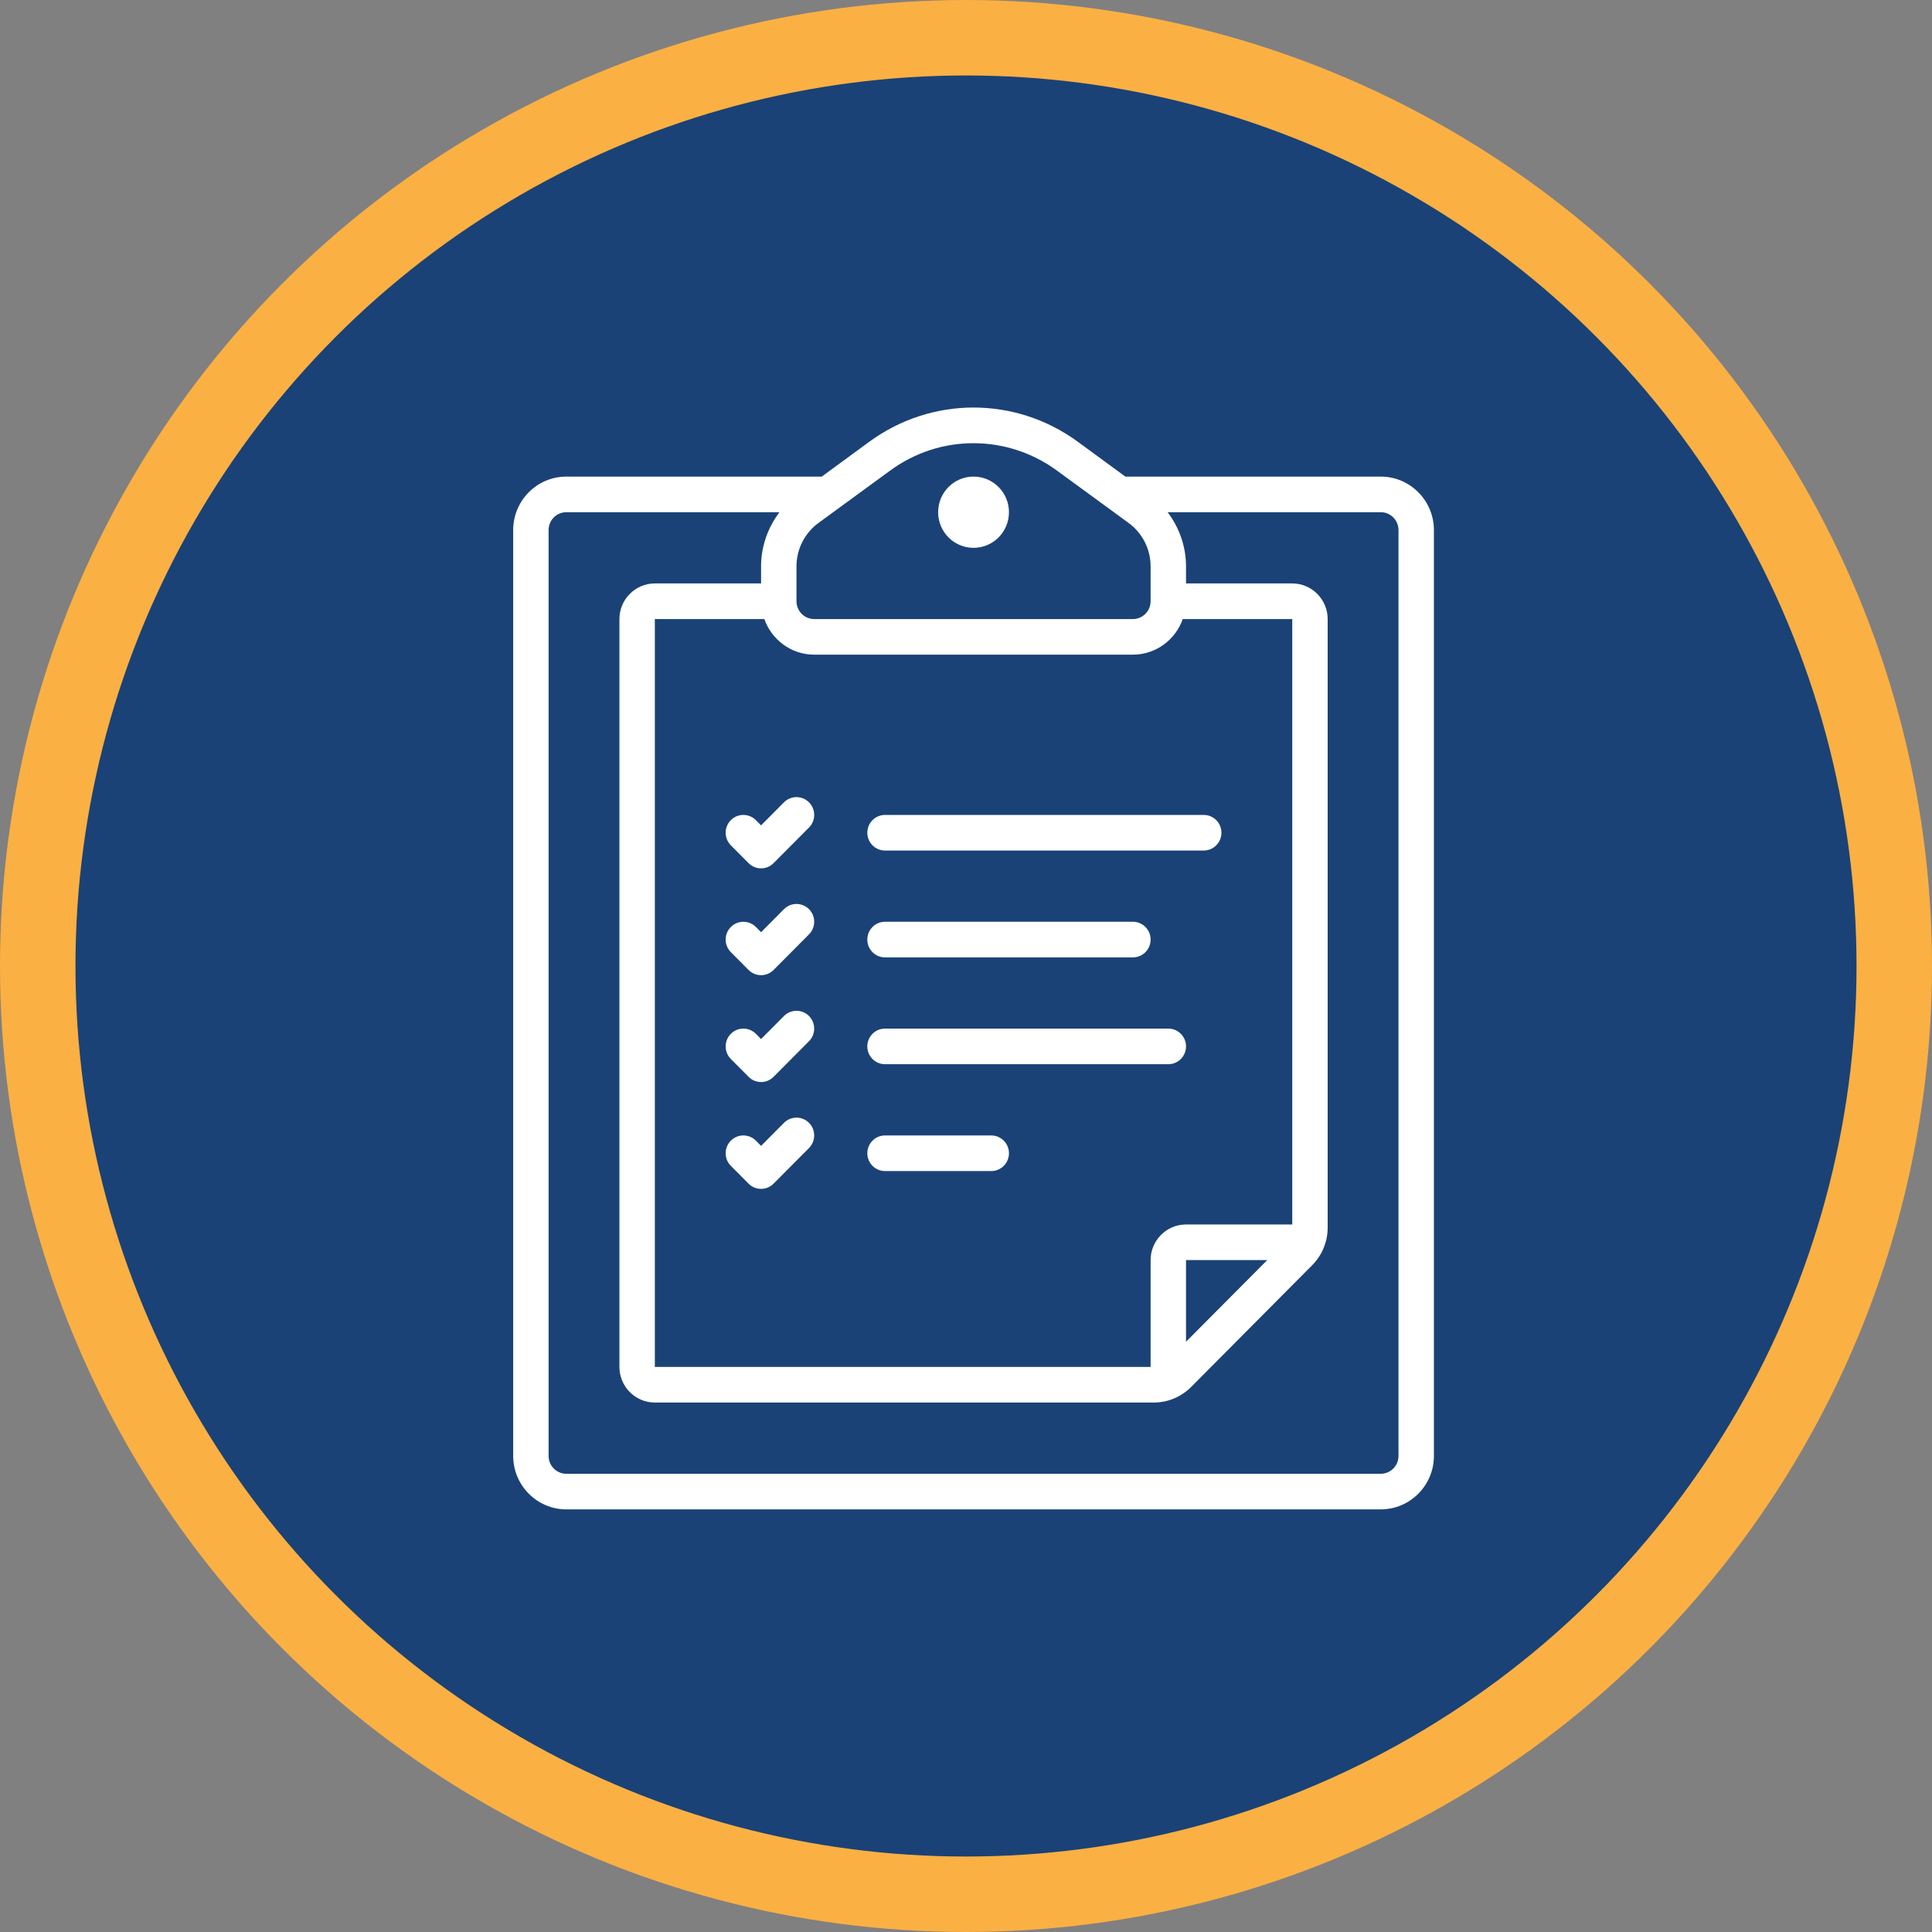
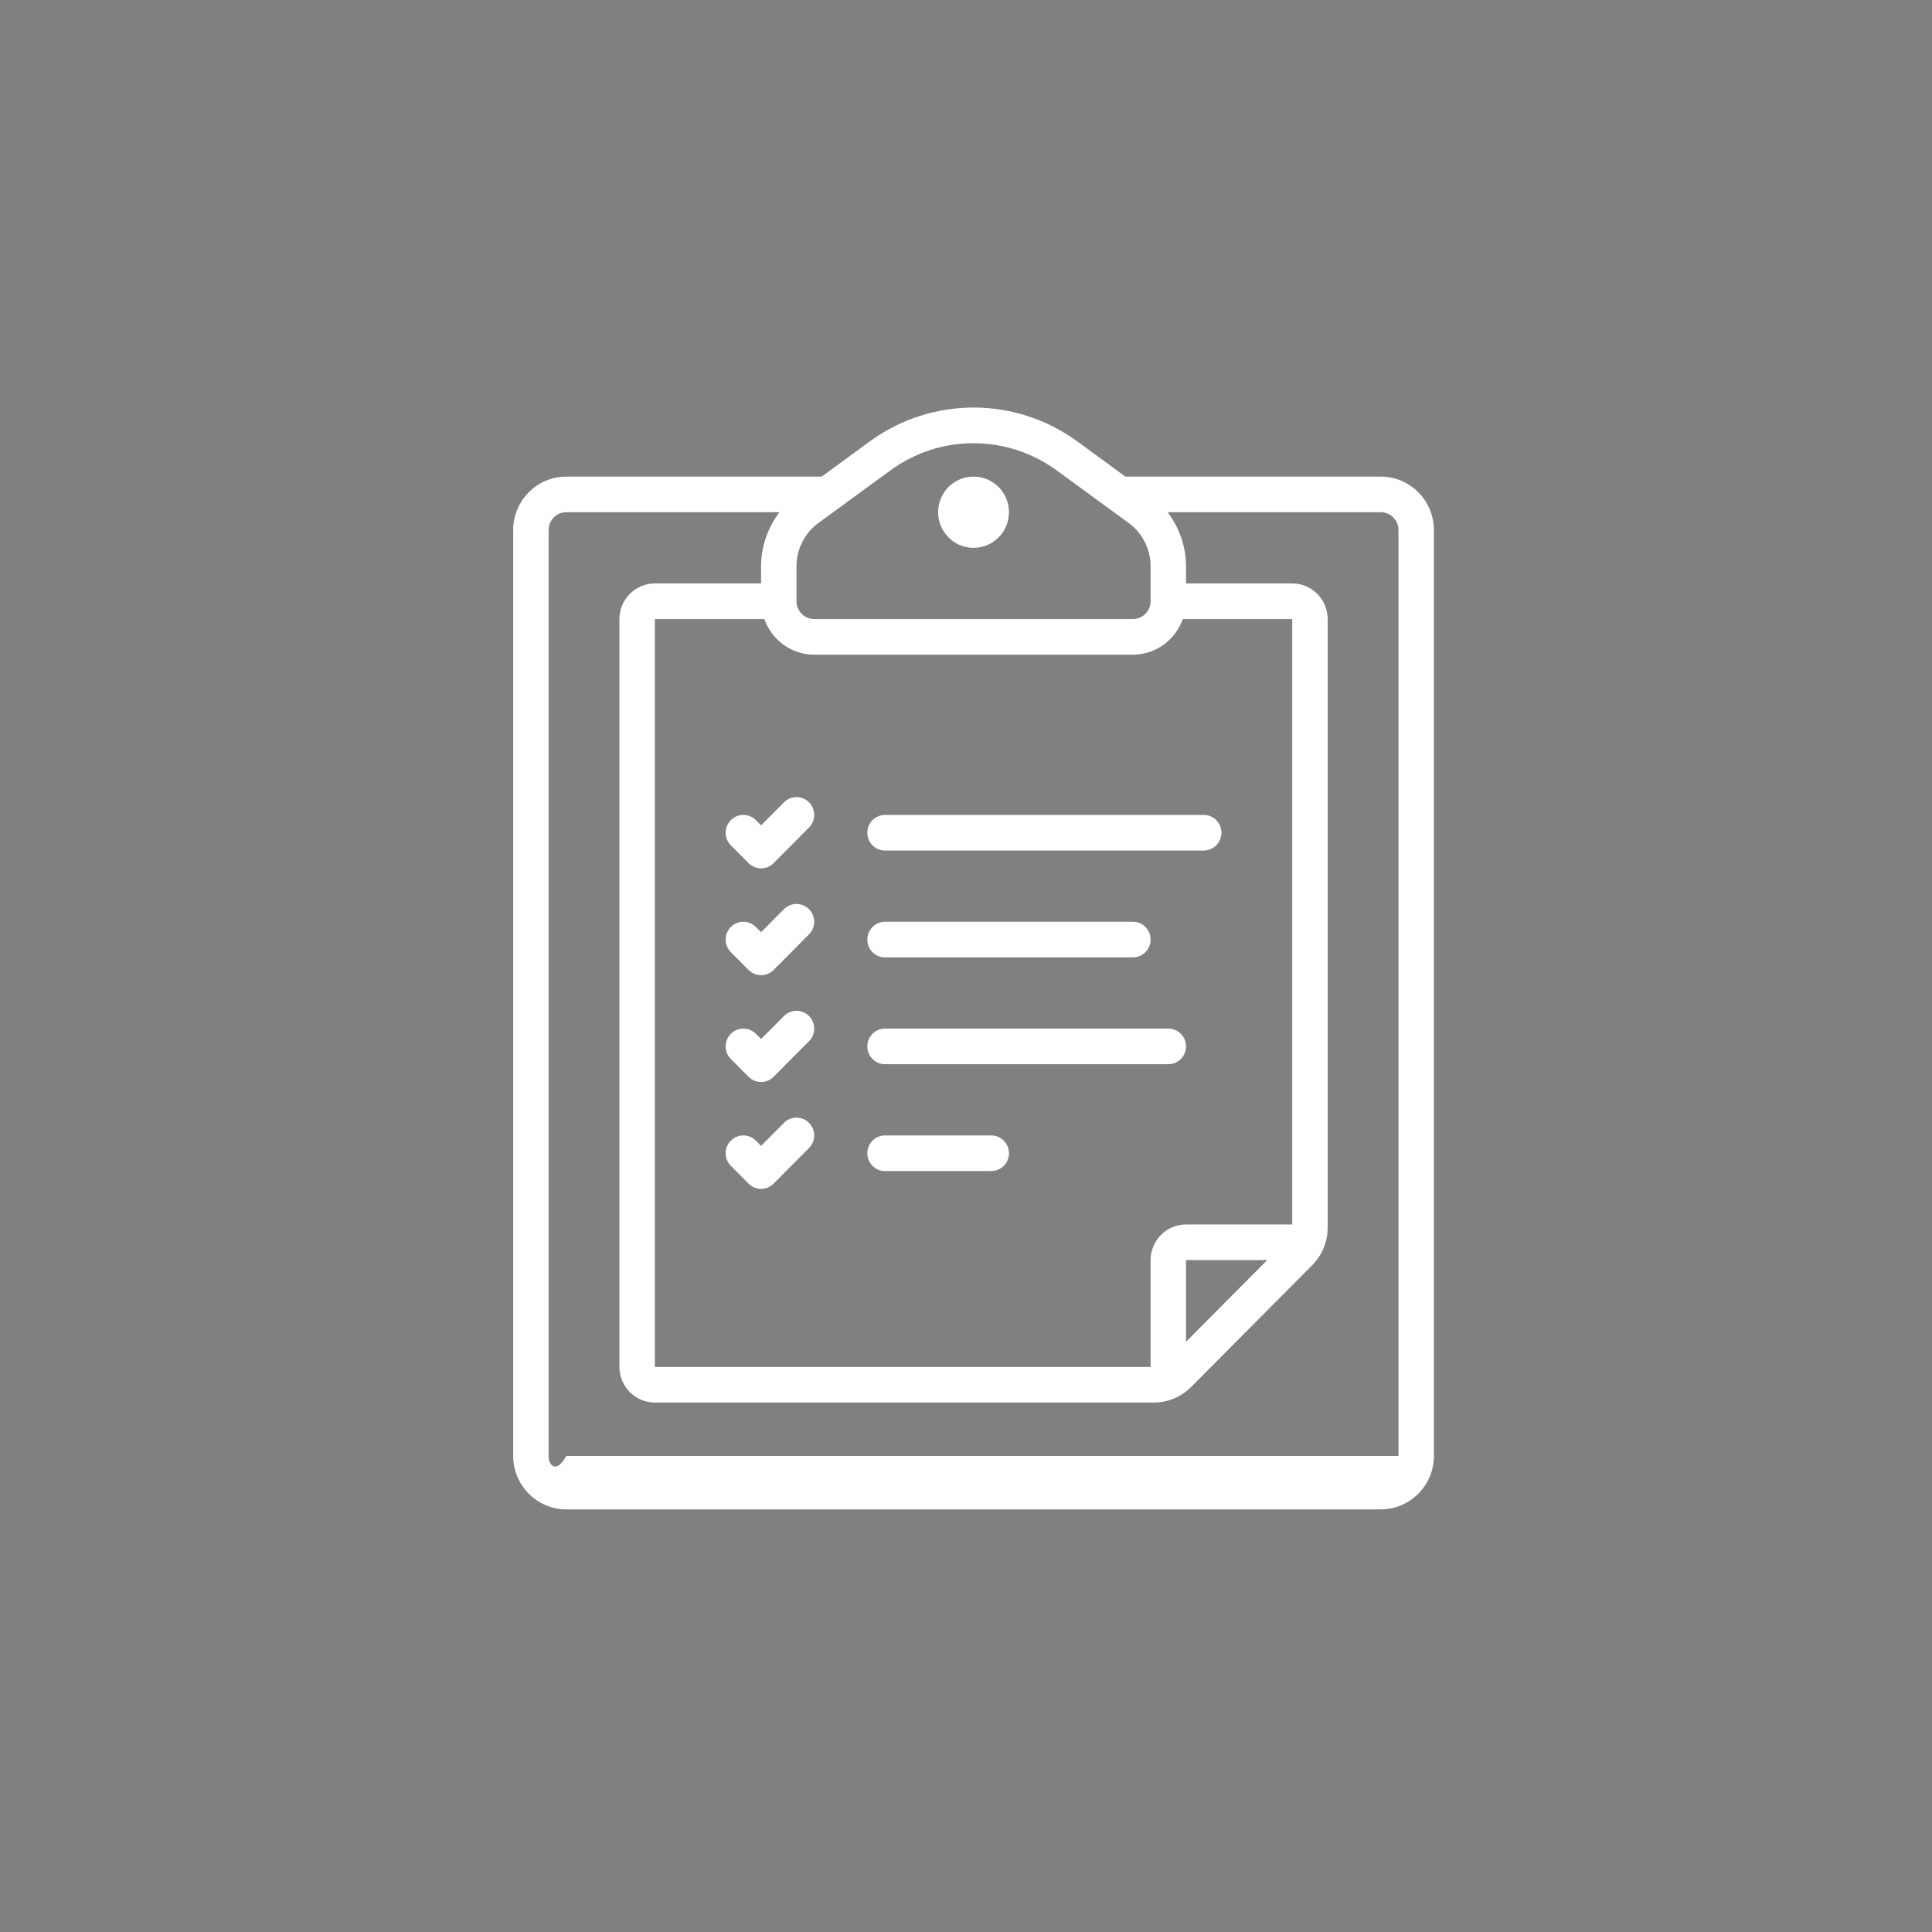
<svg xmlns="http://www.w3.org/2000/svg" width="128" height="128" viewBox="0 0 128 128" fill="none">
  <rect x="0" y="0" width="128" height="128" fill="#808080" stroke="none" />
-   <circle cx="64" cy="64" r="61.5" fill="#1A4276" stroke="#FBB043" stroke-width="5" />
-   <path d="M64.5 27C62.081 27 59.661 27.756 57.599 29.263L54.442 31.576H37.519C35.581 31.576 34 33.166 34 35.115V96.461C34 98.41 35.581 100 37.519 100H91.481C93.419 100 95 98.41 95 96.461V35.115C95 33.166 93.419 31.576 91.481 31.576H74.558L71.401 29.263C69.339 27.756 66.919 27 64.5 27ZM64.5 29.364C66.434 29.364 68.368 29.968 70.017 31.171L74.783 34.654C75.69 35.318 76.231 36.392 76.231 37.521V39.834C76.231 40.484 75.704 41.014 75.058 41.014H53.942C53.296 41.014 52.769 40.484 52.769 39.834V37.521C52.769 36.392 53.31 35.318 54.217 34.654L58.983 31.171C60.633 29.963 62.566 29.359 64.5 29.364ZM64.5 31.576C63.203 31.576 62.154 32.631 62.154 33.935C62.154 35.24 63.203 36.295 64.5 36.295C65.797 36.295 66.846 35.24 66.846 33.935C66.846 32.631 65.797 31.576 64.5 31.576ZM37.519 33.935H51.642C50.868 34.954 50.423 36.212 50.423 37.521V38.654H43.385C42.092 38.654 41.038 39.714 41.038 41.014V90.562C41.038 91.862 42.092 92.922 43.385 92.922H76.432C77.372 92.922 78.256 92.553 78.921 91.885L86.93 83.829C87.595 83.161 87.962 82.272 87.962 81.327V41.014C87.962 39.714 86.908 38.654 85.615 38.654H78.577V37.521C78.577 36.212 78.132 34.954 77.358 33.935H91.481C92.127 33.935 92.654 34.465 92.654 35.115V96.461C92.654 97.111 92.127 97.641 91.481 97.641H37.519C36.873 97.641 36.346 97.111 36.346 96.461V35.115C36.346 34.465 36.873 33.935 37.519 33.935ZM43.385 41.014H50.638C51.124 42.383 52.416 43.373 53.942 43.373H75.058C76.584 43.373 77.876 42.383 78.362 41.014H85.615V81.124H78.577C77.285 81.124 76.231 82.184 76.231 83.484V90.562H43.385V41.014ZM52.769 52.811C52.471 52.811 52.169 52.926 51.94 53.157L50.423 54.682L50.079 54.336C49.621 53.876 48.879 53.876 48.421 54.336C47.962 54.797 47.962 55.544 48.421 56.005L49.594 57.184C49.823 57.415 50.121 57.53 50.423 57.53C50.725 57.53 51.023 57.415 51.252 57.184L53.599 54.825C54.057 54.364 54.057 53.617 53.599 53.157C53.37 52.926 53.067 52.811 52.769 52.811ZM58.635 53.991C57.984 53.991 57.462 54.521 57.462 55.17C57.462 55.82 57.984 56.35 58.635 56.35H79.75C80.401 56.35 80.923 55.82 80.923 55.17C80.923 54.521 80.401 53.991 79.75 53.991H58.635ZM52.769 59.889C52.471 59.889 52.169 60.005 51.94 60.235L50.423 61.76L50.079 61.415C49.621 60.954 48.879 60.954 48.421 61.415C47.962 61.876 47.962 62.622 48.421 63.083L49.594 64.263C49.823 64.493 50.121 64.608 50.423 64.608C50.725 64.608 51.023 64.493 51.252 64.263L53.599 61.903C54.057 61.442 54.057 60.696 53.599 60.235C53.37 60.005 53.067 59.889 52.769 59.889ZM58.635 61.069C57.984 61.069 57.462 61.599 57.462 62.249C57.462 62.899 57.984 63.429 58.635 63.429H75.058C75.708 63.429 76.231 62.899 76.231 62.249C76.231 61.599 75.708 61.069 75.058 61.069H58.635ZM52.769 66.968C52.471 66.968 52.169 67.083 51.94 67.313L50.423 68.839L50.079 68.493C49.621 68.032 48.879 68.032 48.421 68.493C47.962 68.954 47.962 69.701 48.421 70.161L49.594 71.341C49.823 71.571 50.121 71.687 50.423 71.687C50.725 71.687 51.023 71.571 51.252 71.341L53.599 68.982C54.057 68.521 54.057 67.774 53.599 67.313C53.37 67.083 53.067 66.968 52.769 66.968ZM58.635 68.147C57.984 68.147 57.462 68.677 57.462 69.327C57.462 69.977 57.984 70.507 58.635 70.507H77.404C78.055 70.507 78.577 69.977 78.577 69.327C78.577 68.677 78.055 68.147 77.404 68.147H58.635ZM52.769 74.046C52.471 74.046 52.169 74.161 51.94 74.392L50.423 75.917L50.079 75.571C49.621 75.111 48.879 75.111 48.421 75.571C47.962 76.032 47.962 76.779 48.421 77.24L49.594 78.419C49.823 78.65 50.121 78.765 50.423 78.765C50.725 78.765 51.023 78.65 51.252 78.419L53.599 76.06C54.057 75.599 54.057 74.853 53.599 74.392C53.37 74.161 53.067 74.046 52.769 74.046ZM58.635 75.226C57.984 75.226 57.462 75.756 57.462 76.406C57.462 77.055 57.984 77.585 58.635 77.585H65.673C66.324 77.585 66.846 77.055 66.846 76.406C66.846 75.756 66.324 75.226 65.673 75.226H58.635ZM78.577 83.484H83.957L78.577 88.894V83.484Z" fill="white" />
+   <path d="M64.5 27C62.081 27 59.661 27.756 57.599 29.263L54.442 31.576H37.519C35.581 31.576 34 33.166 34 35.115V96.461C34 98.41 35.581 100 37.519 100H91.481C93.419 100 95 98.41 95 96.461V35.115C95 33.166 93.419 31.576 91.481 31.576H74.558L71.401 29.263C69.339 27.756 66.919 27 64.5 27ZM64.5 29.364C66.434 29.364 68.368 29.968 70.017 31.171L74.783 34.654C75.69 35.318 76.231 36.392 76.231 37.521V39.834C76.231 40.484 75.704 41.014 75.058 41.014H53.942C53.296 41.014 52.769 40.484 52.769 39.834V37.521C52.769 36.392 53.31 35.318 54.217 34.654L58.983 31.171C60.633 29.963 62.566 29.359 64.5 29.364ZM64.5 31.576C63.203 31.576 62.154 32.631 62.154 33.935C62.154 35.24 63.203 36.295 64.5 36.295C65.797 36.295 66.846 35.24 66.846 33.935C66.846 32.631 65.797 31.576 64.5 31.576ZM37.519 33.935H51.642C50.868 34.954 50.423 36.212 50.423 37.521V38.654H43.385C42.092 38.654 41.038 39.714 41.038 41.014V90.562C41.038 91.862 42.092 92.922 43.385 92.922H76.432C77.372 92.922 78.256 92.553 78.921 91.885L86.93 83.829C87.595 83.161 87.962 82.272 87.962 81.327V41.014C87.962 39.714 86.908 38.654 85.615 38.654H78.577V37.521C78.577 36.212 78.132 34.954 77.358 33.935H91.481C92.127 33.935 92.654 34.465 92.654 35.115V96.461H37.519C36.873 97.641 36.346 97.111 36.346 96.461V35.115C36.346 34.465 36.873 33.935 37.519 33.935ZM43.385 41.014H50.638C51.124 42.383 52.416 43.373 53.942 43.373H75.058C76.584 43.373 77.876 42.383 78.362 41.014H85.615V81.124H78.577C77.285 81.124 76.231 82.184 76.231 83.484V90.562H43.385V41.014ZM52.769 52.811C52.471 52.811 52.169 52.926 51.94 53.157L50.423 54.682L50.079 54.336C49.621 53.876 48.879 53.876 48.421 54.336C47.962 54.797 47.962 55.544 48.421 56.005L49.594 57.184C49.823 57.415 50.121 57.53 50.423 57.53C50.725 57.53 51.023 57.415 51.252 57.184L53.599 54.825C54.057 54.364 54.057 53.617 53.599 53.157C53.37 52.926 53.067 52.811 52.769 52.811ZM58.635 53.991C57.984 53.991 57.462 54.521 57.462 55.17C57.462 55.82 57.984 56.35 58.635 56.35H79.75C80.401 56.35 80.923 55.82 80.923 55.17C80.923 54.521 80.401 53.991 79.75 53.991H58.635ZM52.769 59.889C52.471 59.889 52.169 60.005 51.94 60.235L50.423 61.76L50.079 61.415C49.621 60.954 48.879 60.954 48.421 61.415C47.962 61.876 47.962 62.622 48.421 63.083L49.594 64.263C49.823 64.493 50.121 64.608 50.423 64.608C50.725 64.608 51.023 64.493 51.252 64.263L53.599 61.903C54.057 61.442 54.057 60.696 53.599 60.235C53.37 60.005 53.067 59.889 52.769 59.889ZM58.635 61.069C57.984 61.069 57.462 61.599 57.462 62.249C57.462 62.899 57.984 63.429 58.635 63.429H75.058C75.708 63.429 76.231 62.899 76.231 62.249C76.231 61.599 75.708 61.069 75.058 61.069H58.635ZM52.769 66.968C52.471 66.968 52.169 67.083 51.94 67.313L50.423 68.839L50.079 68.493C49.621 68.032 48.879 68.032 48.421 68.493C47.962 68.954 47.962 69.701 48.421 70.161L49.594 71.341C49.823 71.571 50.121 71.687 50.423 71.687C50.725 71.687 51.023 71.571 51.252 71.341L53.599 68.982C54.057 68.521 54.057 67.774 53.599 67.313C53.37 67.083 53.067 66.968 52.769 66.968ZM58.635 68.147C57.984 68.147 57.462 68.677 57.462 69.327C57.462 69.977 57.984 70.507 58.635 70.507H77.404C78.055 70.507 78.577 69.977 78.577 69.327C78.577 68.677 78.055 68.147 77.404 68.147H58.635ZM52.769 74.046C52.471 74.046 52.169 74.161 51.94 74.392L50.423 75.917L50.079 75.571C49.621 75.111 48.879 75.111 48.421 75.571C47.962 76.032 47.962 76.779 48.421 77.24L49.594 78.419C49.823 78.65 50.121 78.765 50.423 78.765C50.725 78.765 51.023 78.65 51.252 78.419L53.599 76.06C54.057 75.599 54.057 74.853 53.599 74.392C53.37 74.161 53.067 74.046 52.769 74.046ZM58.635 75.226C57.984 75.226 57.462 75.756 57.462 76.406C57.462 77.055 57.984 77.585 58.635 77.585H65.673C66.324 77.585 66.846 77.055 66.846 76.406C66.846 75.756 66.324 75.226 65.673 75.226H58.635ZM78.577 83.484H83.957L78.577 88.894V83.484Z" fill="white" />
</svg>